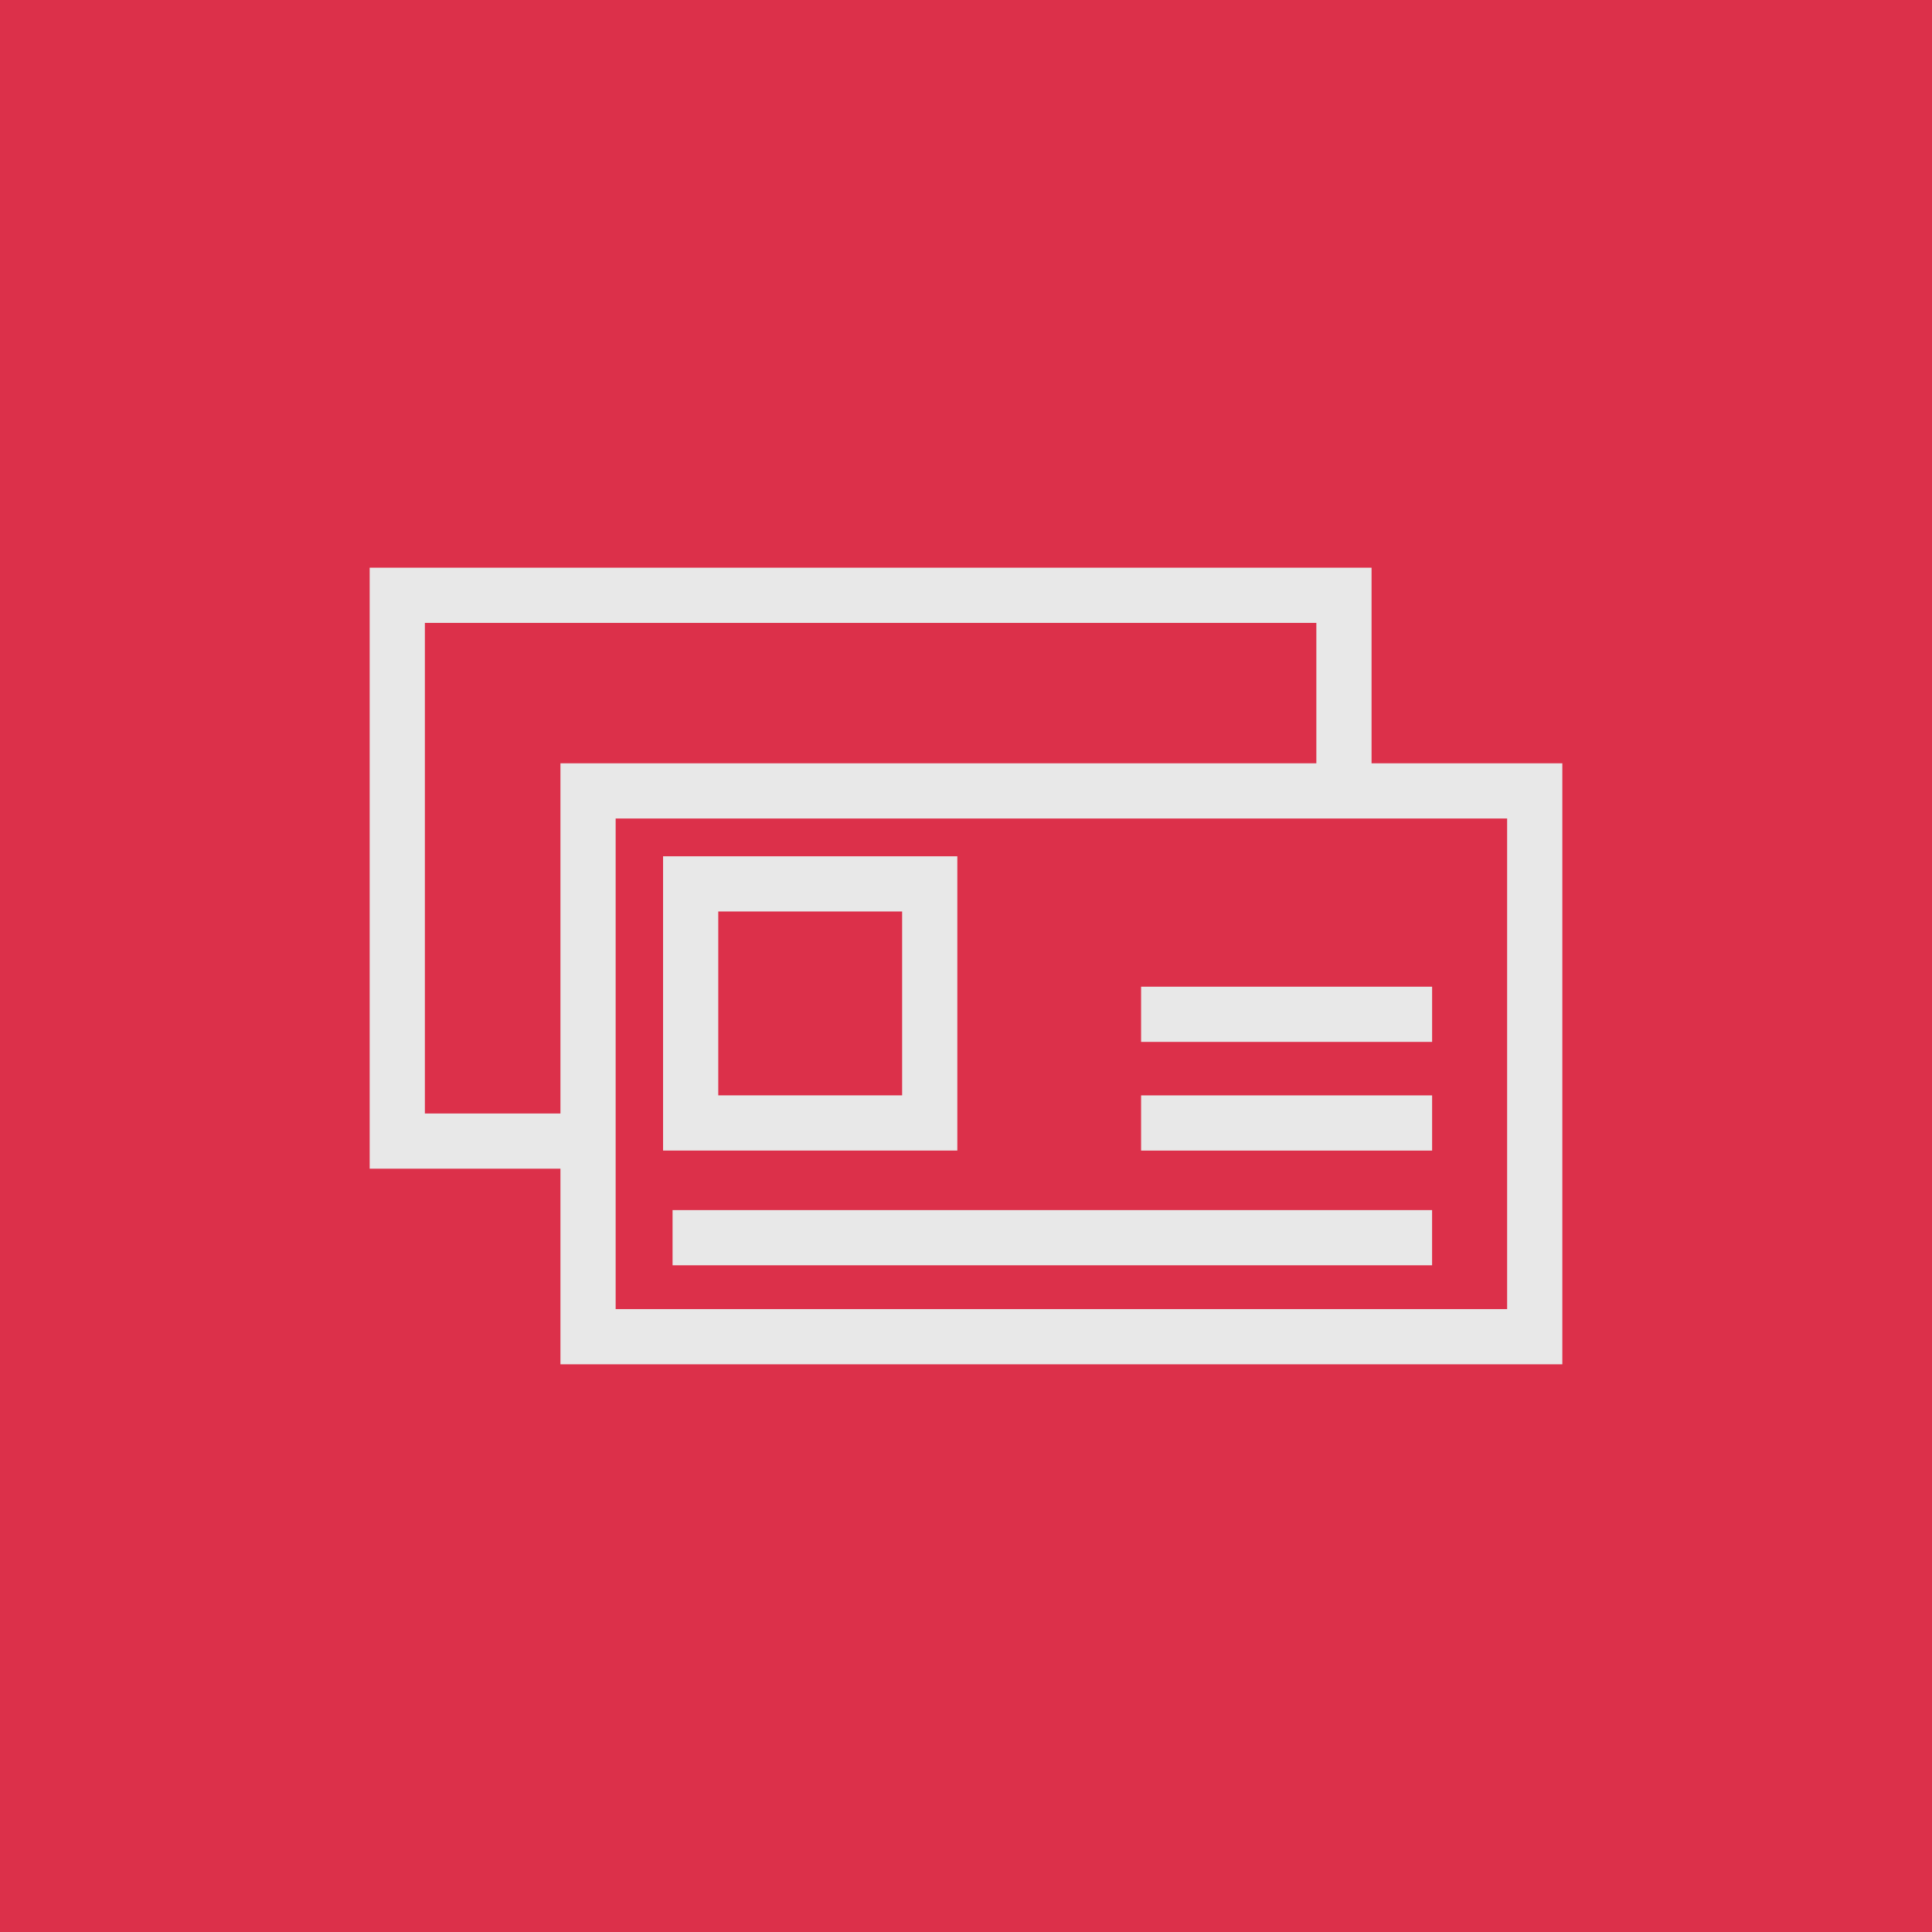
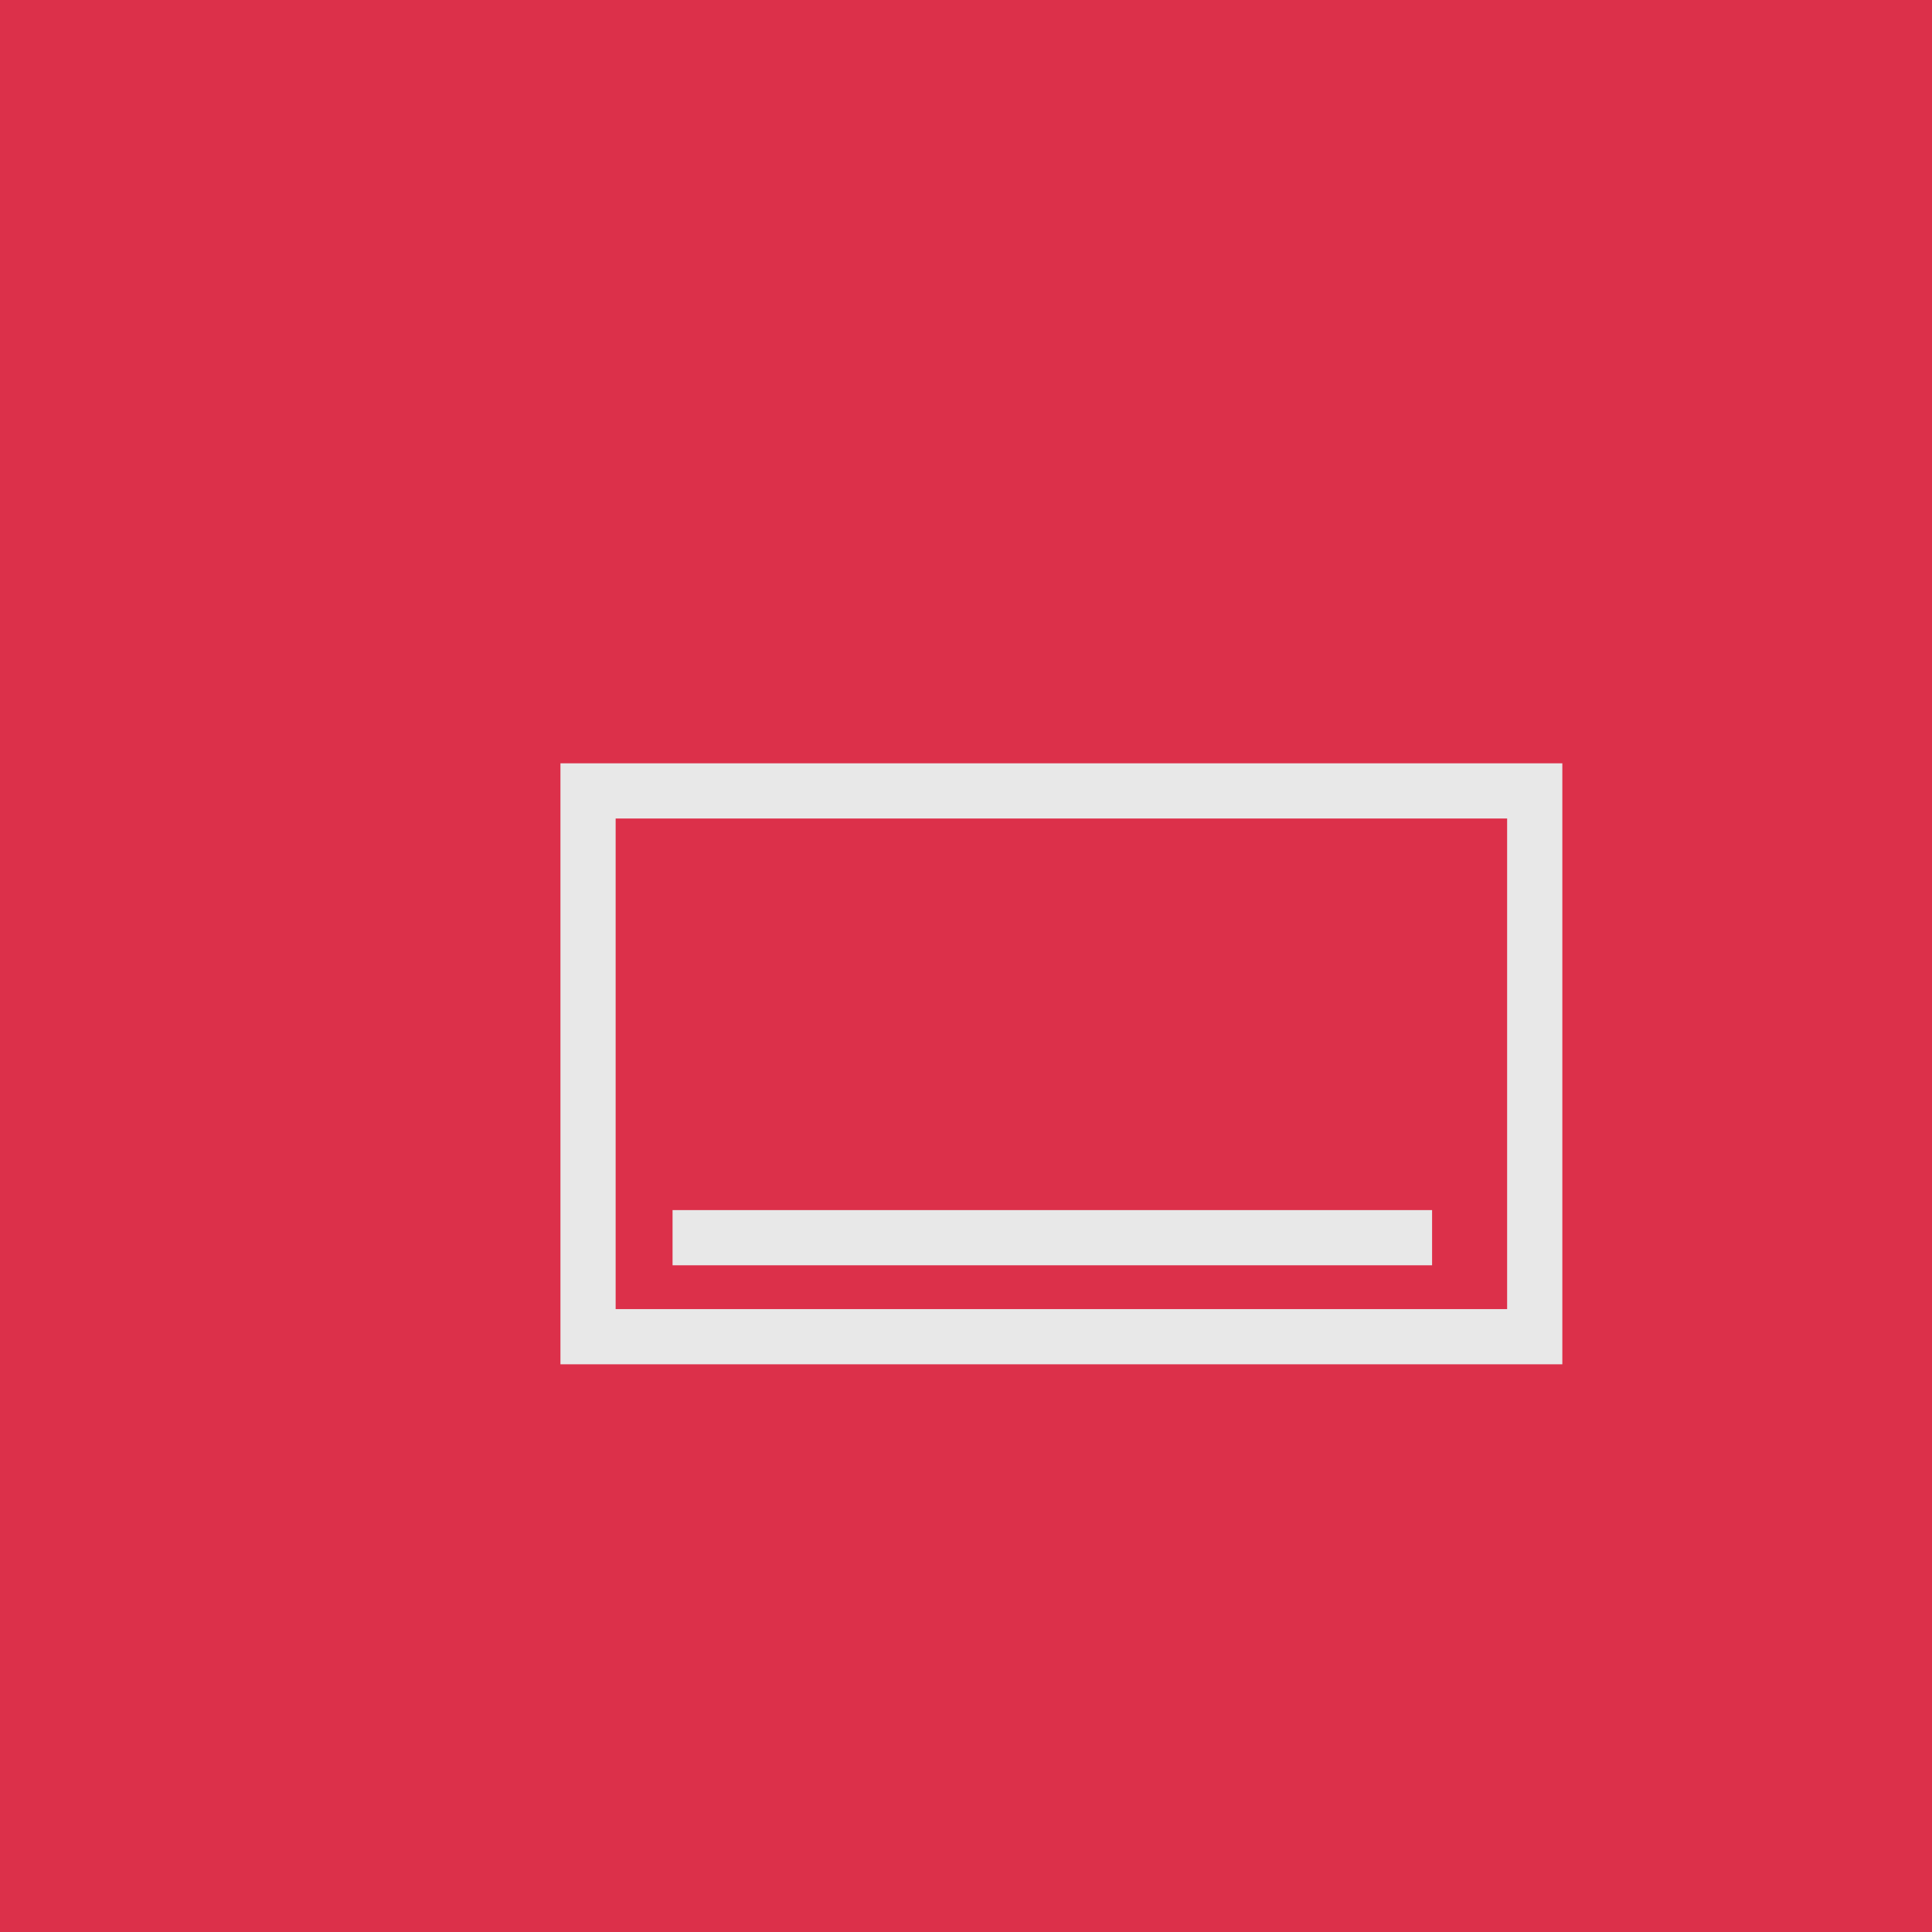
<svg xmlns="http://www.w3.org/2000/svg" width="70" height="70" viewBox="0 0 70 70" fill="none">
  <rect width="70" height="70" fill="#DC304A" />
  <rect x="21.306" y="28.656" width="34.3" height="19.775" stroke="#E8E8E8" stroke-width="2" />
-   <path d="M21.656 41.344H14.394V21.569H48.694V28.656" stroke="#E8E8E8" stroke-width="2" />
-   <rect x="25.024" y="32.025" width="8.662" height="8.662" stroke="#E8E8E8" stroke-width="2" />
-   <path d="M41.344 36.75H51.888" stroke="#E8E8E8" stroke-width="2" />
-   <path d="M41.344 40.688H51.888" stroke="#E8E8E8" stroke-width="2" />
  <path d="M24.368 44.844L51.887 44.844" stroke="#E8E8E8" stroke-width="2" />
</svg>